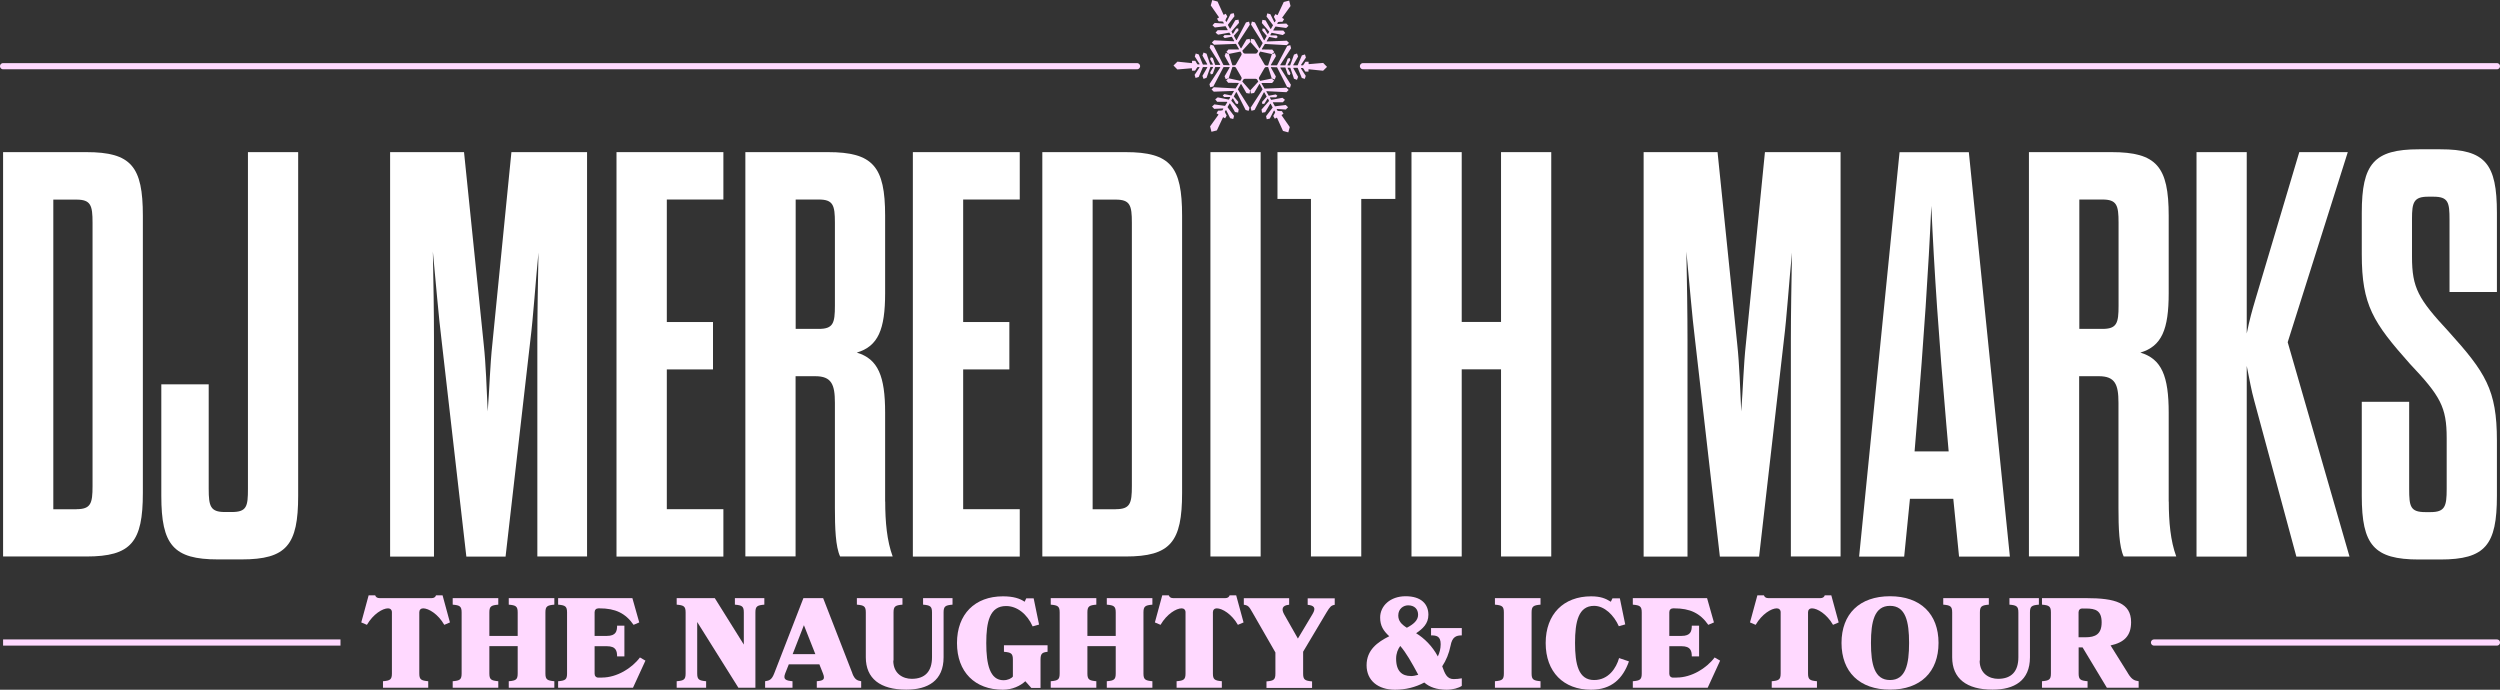
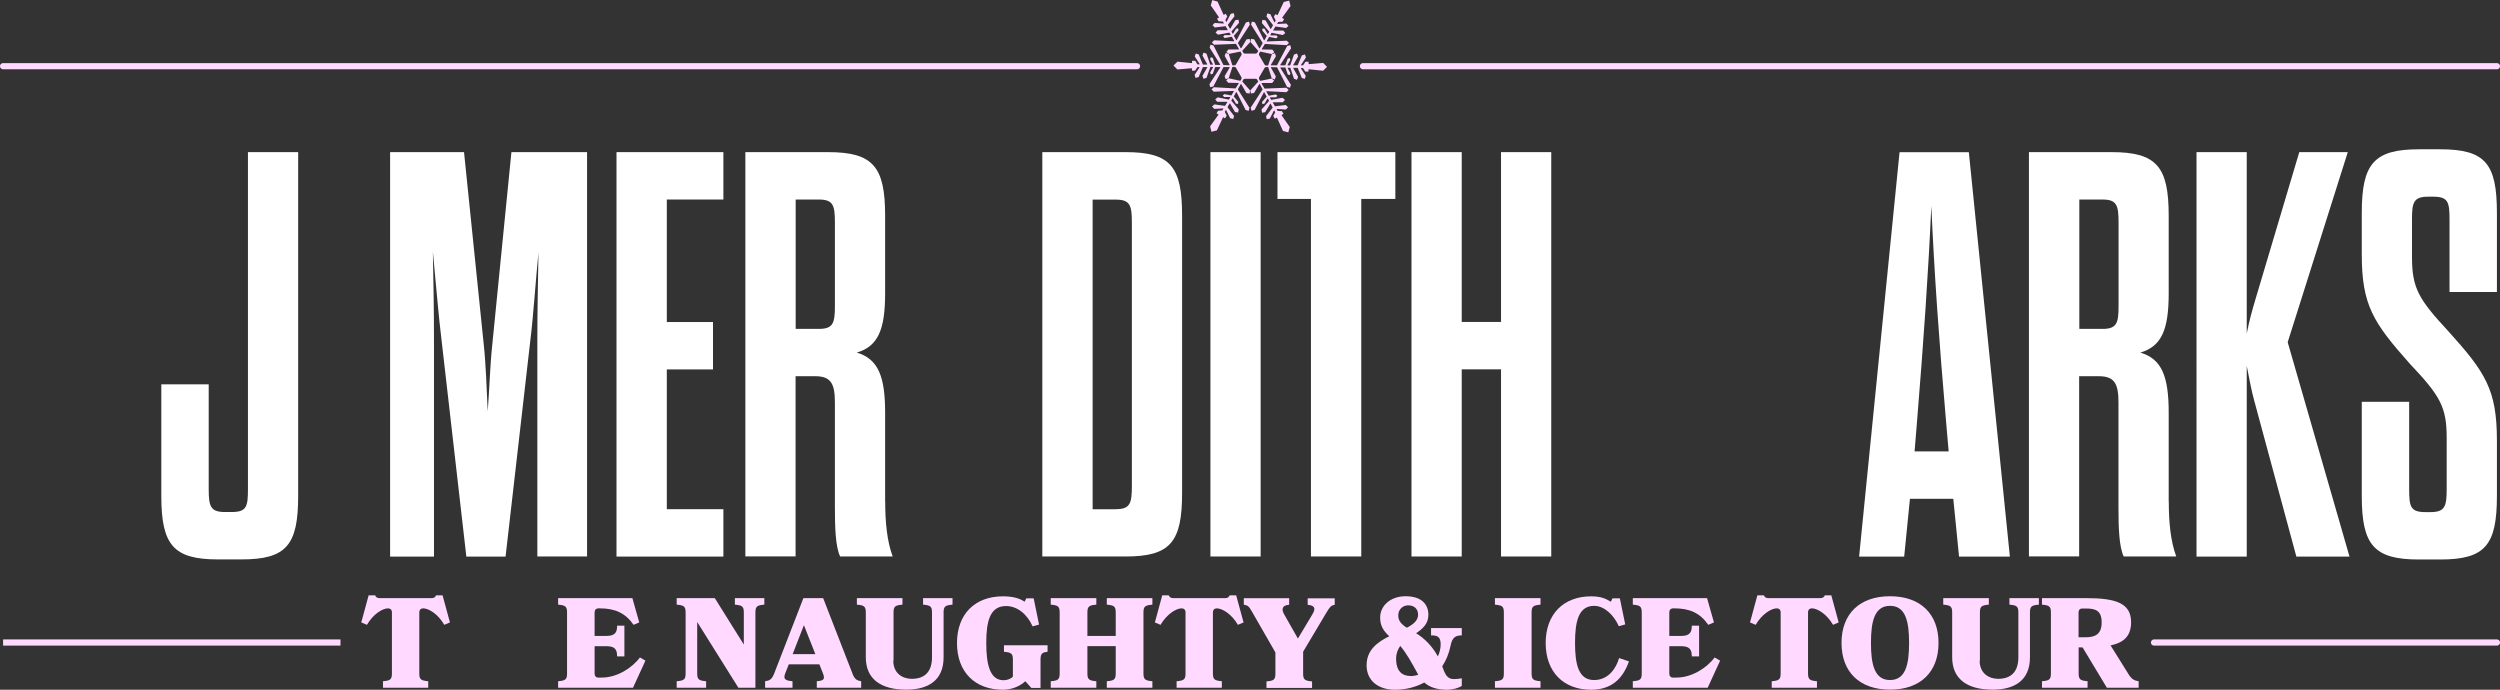
<svg xmlns="http://www.w3.org/2000/svg" id="Layer_2" data-name="Layer 2" viewBox="0 0 291.2 80.34">
  <rect x="0" y="0" width="291.2" height="80.34" fill="#333333" stroke="none" />
  <defs>
    <style>
      .cls-1 {
        fill: #ffd9ff;
      }

      .cls-2, .cls-3 {
        fill: none;
        stroke: #ffd9ff;
        stroke-miterlimit: 10;
        stroke-width: .72px;
      }

      .cls-4 {
        fill: #fff;
      }

      .cls-3 {
        stroke-linecap: round;
      }
    </style>
  </defs>
  <g id="Layer_1-2" data-name="Layer 1">
-     <path class="cls-4" d="M.36,17.72h9.69c5.25,0,6.59,1.68,6.59,7.4v32.3c0,5.72-1.35,7.4-6.59,7.4H.36V17.72ZM8.9,59.31c1.68,0,1.88-.67,1.88-2.69v-30.68c0-2.02-.2-2.69-1.88-2.69h-2.69v36.07h2.69Z" />
    <path class="cls-4" d="M24.31,56.95c0,2.02.2,2.69,1.88,2.69h.81c1.75,0,1.88-.67,1.88-2.69V17.72h5.85v40.04c0,5.72-1.35,7.4-6.59,7.4h-2.76c-5.18,0-6.59-1.68-6.59-7.4v-12.99h5.52v12.18Z" />
    <path class="cls-4" d="M58.9,64.83h-4.58l-2.89-25.23c-.34-2.69-.67-6.8-1.01-10.3.07,3.43.13,7.27.13,10.3v25.23h-5.11V17.72h8.61l2.29,22.34c.27,2.49.34,5.25.47,7.87.2-2.62.27-5.38.54-7.87l2.22-22.34h8.81v47.1h-5.79v-25.23c0-3.03.07-6.8.13-10.16-.34,3.43-.61,7.54-.94,10.16l-2.89,25.23Z" />
    <path class="cls-4" d="M77.67,37.51h5.38v5.52h-5.38v16.28h6.59v5.52h-12.45V17.72h12.45v5.52h-6.59v14.27Z" />
    <path class="cls-4" d="M103.11,58.43c0,2.36.2,4.58.87,6.39h-6.12c-.54-1.14-.61-3.36-.61-5.65v-12.25c0-2.15-.4-3.1-2.29-3.1h-2.29v20.99h-5.85V17.72h9.62c5.25,0,6.66,1.68,6.66,7.4v9.02c0,4.24-.81,6.19-3.3,6.93,2.49.74,3.3,2.76,3.3,7v10.36ZM97.25,25.93c0-2.02-.2-2.69-1.88-2.69h-2.69v15.07h2.69c1.68,0,1.88-.67,1.88-2.69v-9.69Z" />
-     <path class="cls-4" d="M112.19,37.51h5.38v5.52h-5.38v16.28h6.59v5.52h-12.45V17.72h12.45v5.52h-6.59v14.27Z" />
    <path class="cls-4" d="M121.41,17.72h9.69c5.25,0,6.59,1.68,6.59,7.4v32.3c0,5.72-1.35,7.4-6.59,7.4h-9.69V17.72ZM129.96,59.31c1.68,0,1.88-.67,1.88-2.69v-30.68c0-2.02-.2-2.69-1.88-2.69h-2.69v36.07h2.69Z" />
    <path class="cls-4" d="M140.99,17.72h5.85v47.1h-5.85V17.72Z" />
    <path class="cls-4" d="M152.7,64.83V23.17h-3.9v-5.45h13.73v5.45h-3.97v41.65h-5.85Z" />
    <path class="cls-4" d="M164.41,64.83V17.72h5.85v19.78h4.58v-19.78h5.85v47.1h-5.85v-21.8h-4.58v21.8h-5.85Z" />
-     <path class="cls-4" d="M204.91,64.83h-4.58l-2.89-25.23c-.34-2.69-.67-6.8-1.01-10.3.07,3.43.13,7.27.13,10.3v25.23h-5.11V17.72h8.61l2.29,22.34c.27,2.49.34,5.25.47,7.87.2-2.62.27-5.38.54-7.87l2.22-22.34h8.81v47.1h-5.79v-25.23c0-3.03.07-6.8.13-10.16-.34,3.43-.61,7.54-.94,10.16l-2.89,25.23Z" />
    <path class="cls-4" d="M227.52,58.1h-5.05l-.67,6.73h-5.25l4.71-47.1h8.07l4.78,47.1h-5.92l-.67-6.73ZM223.01,52.58h3.97l-.27-3.1c-.87-9.96-1.41-17.83-1.75-25.5-.34,7.67-.87,15.34-1.68,25.3l-.27,3.3Z" />
    <path class="cls-4" d="M252.62,58.43c0,2.36.2,4.58.87,6.39h-6.12c-.54-1.14-.61-3.36-.61-5.65v-12.25c0-2.15-.4-3.1-2.29-3.1h-2.29v20.99h-5.85V17.72h9.62c5.25,0,6.66,1.68,6.66,7.4v9.02c0,4.24-.81,6.19-3.3,6.93,2.49.74,3.3,2.76,3.3,7v10.36ZM246.77,25.93c0-2.02-.2-2.69-1.88-2.69h-2.69v15.07h2.69c1.68,0,1.88-.67,1.88-2.69v-9.69Z" />
    <path class="cls-4" d="M255.85,17.72h5.85v21.13c.34-1.68.61-2.62,1.01-3.97l5.11-17.16h5.65l-7,22.14,7.2,24.97h-6.19l-4.91-18.17c-.34-1.21-.54-2.42-.87-4.04v22.21h-5.85V17.72Z" />
    <path class="cls-4" d="M284.99,51.03c0-3.63-.74-4.91-4.31-8.68-4.24-4.78-5.58-6.8-5.58-12.72v-4.84c0-5.72,1.41-7.4,6.66-7.4h2.49c5.25,0,6.59,1.68,6.59,7.4v9.22h-5.52v-8.41c0-2.02-.13-2.69-1.88-2.69h-.61c-1.68,0-1.88.67-1.88,2.56v4.44c0,3.63.74,4.91,4.24,8.68,4.31,4.78,5.65,6.8,5.65,12.72v6.46c0,5.72-1.35,7.4-6.59,7.4h-2.49c-5.25,0-6.66-1.68-6.66-7.4v-10.97h5.52v10.16c0,2.02.13,2.69,1.88,2.69h.61c1.68,0,1.88-.67,1.88-2.69v-5.92Z" />
    <line class="cls-3" x1="290.84" y1="74.84" x2="250.9" y2="74.84" />
    <line class="cls-2" x1="39.66" y1="74.84" x2=".36" y2="74.84" />
    <path class="cls-1" d="M49.92,80.11h-5.31v-.76c.83-.07,1.04-.19,1.04-.91v-7.13c0-.27-.18-.45-.45-.45-.63,0-1.73.66-2.46,1.92l-.66-.28.86-3.16h.76c.07.21.24.33.52.33h6.05c.28,0,.45-.12.52-.33h.76l.86,3.16-.66.28c-.73-1.27-1.83-1.92-2.46-1.92-.27,0-.45.18-.45.45v7.13c0,.72.21.83,1.04.91v.76Z" />
-     <path class="cls-1" d="M59.26,80.11v-.76c.84-.07,1.04-.19,1.04-.91v-3.18h-3.3v3.18c0,.72.21.83,1.04.91v.76h-5.31v-.76c.84-.07,1.04-.19,1.04-.91v-7.1c0-.72-.21-.84-1.04-.91v-.76h5.31v.76c-.83.07-1.04.19-1.04.91v2.73h3.3v-2.73c0-.72-.21-.84-1.04-.91v-.76h5.31v.76c-.83.07-1.04.19-1.04.91v7.1c0,.72.21.83,1.04.91v.76h-5.31Z" />
    <path class="cls-1" d="M70.13,78.92c1.7,0,3.46-1.07,4.41-2.34l.64.37-1.45,3.16h-8.72v-.76c.84-.07,1.04-.19,1.04-.91v-7.1c0-.72-.21-.84-1.04-.91v-.76h8.65l.8,2.83-.66.28c-.95-1.36-2.13-1.92-3.97-1.92h-.12c-.27,0-.45.18-.45.45v2.76h1.43c1.06,0,1.19-.55,1.19-1.19h.85v3.58h-.85c0-.64-.13-1.19-1.19-1.19h-1.43v3.21c0,.27.18.45.45.45h.4Z" />
    <path class="cls-1" d="M78.82,80.11v-.76c.84-.07,1.04-.19,1.04-.91v-7.1c0-.72-.21-.84-1.04-.91v-.76h4.44l3.38,5.41v-3.74c0-.72-.21-.84-1.04-.91v-.76h3.43v.76c-.84.07-1.04.19-1.04.91v8.77h-1.98l-4.8-7.66v5.99c0,.72.21.83,1.04.91v.76h-3.43Z" />
    <path class="cls-1" d="M99.28,78.44c.28.72.57.83,1.03.91v.76h-5.17v-.76c.76-.07,1-.19.72-.91l-.42-1.06h-3.56l-.42,1.06c-.28.72.09.83.85.91v.76h-3.19v-.76c.51-.07.78-.19,1.06-.91l3.4-8.77h2.3l3.41,8.77ZM92.33,76.19h2.64l-1.33-3.37-1.31,3.37Z" />
    <path class="cls-1" d="M104.05,76.95c0,1.55,1.16,2.12,2.15,2.12,1.57,0,2.36-.89,2.36-2.51v-5.22c0-.72-.21-.84-1.04-.91v-.76h3.43v.76c-.84.07-1.04.19-1.04.91v5.22c0,2.73-1.83,3.77-4.35,3.77-3.04,0-4.71-1.3-4.71-3.77v-5.22c0-.72-.21-.84-1.04-.91v-.76h5.31v.76c-.83.07-1.04.19-1.04.91v5.61Z" />
    <path class="cls-1" d="M119.44,79.34c-.58.55-1.54,1-2.62,1-3.27,0-5.35-2.07-5.35-5.44s2.09-5.44,5.35-5.44c1.22,0,1.97.25,2.53.63l.19-.4h.86l.63,3.06-.75.21c-.64-1.45-1.82-2.37-3.09-2.37-1.91,0-2.31,1.83-2.31,4.32s.43,4.32,2,4.32c.52,0,.94-.21,1.1-.43v-1.97c0-.72-.21-.84-1.04-.91v-.76h5.08v.76c-.61.07-.82.19-.82.91v3.3h-1.07l-.7-.78Z" />
    <path class="cls-1" d="M128.92,80.11v-.76c.84-.07,1.04-.19,1.04-.91v-3.18h-3.3v3.18c0,.72.21.83,1.04.91v.76h-5.31v-.76c.84-.07,1.04-.19,1.04-.91v-7.1c0-.72-.21-.84-1.04-.91v-.76h5.31v.76c-.83.07-1.04.19-1.04.91v2.73h3.3v-2.73c0-.72-.21-.84-1.04-.91v-.76h5.31v.76c-.83.07-1.04.19-1.04.91v7.1c0,.72.21.83,1.04.91v.76h-5.31Z" />
    <path class="cls-1" d="M142.36,80.11h-5.31v-.76c.83-.07,1.04-.19,1.04-.91v-7.13c0-.27-.18-.45-.45-.45-.63,0-1.73.66-2.46,1.92l-.66-.28.86-3.16h.76c.07.21.24.33.52.33h6.05c.28,0,.45-.12.52-.33h.76l.86,3.16-.66.28c-.73-1.27-1.83-1.92-2.46-1.92-.27,0-.45.18-.45.45v7.13c0,.72.21.83,1.04.91v.76Z" />
    <path class="cls-1" d="M148.56,76l-2.67-4.65c-.4-.72-.52-.84-1.01-.91v-.76h5.28v.76c-.83.07-.92.51-.58,1.12l1.6,2.82,1.71-2.86c.43-.72.18-1-.57-1.07v-.76h3.15v.76c-.43.07-.55.22-.97.91l-2.71,4.55v2.55c0,.72.21.83,1.04.91v.76h-5.31v-.76c.84-.07,1.04-.19,1.04-.91v-2.45Z" />
    <path class="cls-1" d="M170.27,74.01c-.64,0-1.12.16-1.31,1.21-.18.89-.51,1.7-.97,2.39.3.84.54,1.49,1.33,1.49.31,0,.64-.03.95-.09v.88c-.34.24-1.03.45-1.76.45-1.16,0-2.01-.31-2.61-.84-1,.54-2.16.84-3.41.84-1.97,0-3.31-1.07-3.31-2.85s1.27-2.7,2.64-3.38c-.69-.64-1.06-1.22-1.06-2.18,0-1.34,1.16-2.48,2.97-2.48s2.65.91,2.65,2.16c0,1.04-.66,1.63-1.43,2.15.94.57,1.88,1.49,2.53,2.7.21-.43.33-.92.33-1.42,0-.94-.48-1.03-1.12-1.03v-.85h3.58v.85ZM164.32,78.75c.28,0,.58-.06.88-.15-.78-1.45-1.42-2.58-2.1-3.36-.28.39-.48.86-.48,1.49,0,1.48.72,2.01,1.7,2.01ZM163.87,73.12c.76-.4,1.31-.85,1.31-1.51s-.42-1.1-1.16-1.1c-.54,0-1.15.39-1.15,1.18,0,.63.36,1.03,1,1.43Z" />
    <path class="cls-1" d="M174.13,80.11v-.76c.84-.07,1.04-.19,1.04-.91v-7.1c0-.72-.21-.84-1.04-.91v-.76h5.31v.76c-.83.07-1.04.19-1.04.91v7.1c0,.72.21.83,1.04.91v.76h-5.31Z" />
    <path class="cls-1" d="M189.31,72.73l-.75.21c-.57-1.28-1.67-2.37-2.88-2.37-1.82,0-2.22,1.83-2.22,4.32s.4,4.32,2.22,4.32c1.68,0,2.58-1.39,2.91-2.56l1.15.39c-.7,1.98-2,3.3-4.41,3.3-3.21,0-5.29-2.07-5.29-5.44s2.09-5.44,5.29-5.44c1.1,0,1.7.25,2.3.63l.19-.4h.86l.63,3.06Z" />
    <path class="cls-1" d="M195.31,78.92c1.7,0,3.46-1.07,4.41-2.34l.64.37-1.45,3.16h-8.72v-.76c.84-.07,1.04-.19,1.04-.91v-7.1c0-.72-.21-.84-1.04-.91v-.76h8.65l.8,2.83-.66.28c-.95-1.36-2.13-1.92-3.97-1.92h-.12c-.27,0-.45.18-.45.45v2.76h1.43c1.06,0,1.19-.55,1.19-1.19h.85v3.58h-.85c0-.64-.13-1.19-1.19-1.19h-1.43v3.21c0,.27.18.45.45.45h.4Z" />
    <path class="cls-1" d="M211.68,80.11h-5.31v-.76c.83-.07,1.04-.19,1.04-.91v-7.13c0-.27-.18-.45-.45-.45-.63,0-1.73.66-2.46,1.92l-.66-.28.86-3.16h.76c.07.21.24.33.52.33h6.05c.28,0,.45-.12.52-.33h.76l.86,3.16-.66.28c-.73-1.27-1.83-1.92-2.46-1.92-.27,0-.45.18-.45.45v7.13c0,.72.21.83,1.04.91v.76Z" />
    <path class="cls-1" d="M225.8,74.89c0,3.37-2.09,5.44-5.65,5.44s-5.65-2.07-5.65-5.44,2.09-5.44,5.65-5.44,5.65,2.07,5.65,5.44ZM222.37,74.89c0-2.49-.4-4.32-2.22-4.32s-2.22,1.83-2.22,4.32.4,4.32,2.22,4.32,2.22-1.83,2.22-4.32Z" />
    <path class="cls-1" d="M230.59,76.95c0,1.55,1.16,2.12,2.15,2.12,1.57,0,2.36-.89,2.36-2.51v-5.22c0-.72-.21-.84-1.04-.91v-.76h3.43v.76c-.84.07-1.04.19-1.04.91v5.22c0,2.73-1.83,3.77-4.35,3.77-3.04,0-4.71-1.3-4.71-3.77v-5.22c0-.72-.21-.84-1.04-.91v-.76h5.31v.76c-.83.07-1.04.19-1.04.91v5.61Z" />
    <path class="cls-1" d="M247.87,78.44c.43.7.72.83,1.24.91v.76h-3.7l-2.83-4.7h-.46v3.03c0,.72.21.83,1.04.91v.76h-5.31v-.76c.84-.07,1.04-.19,1.04-.91v-7.1c0-.72-.21-.84-1.04-.91v-.76h5.13c3.41,0,5.25.55,5.25,2.8,0,1.6-.82,2.37-2.39,2.71l2.03,3.25ZM242.56,70.87c-.27,0-.45.18-.45.45v2.91h.81c1.15,0,1.88-.36,1.88-1.74s-.73-1.61-1.82-1.61h-.42Z" />
    <path class="cls-1" d="M142.44,13.68s.03-.03.05-.02l.21.12.17-.29s.01-.04,0-.06l-.11-.2c-.04-.07-.07-.14-.09-.22l.1-.17s.05-.02.06,0l.46.93.36.09.09-.36-.75-1s0-.02,0-.04l.23-.4s.04-.02.06,0l.57.99.37.06.06-.37-.85-1s-.01-.03,0-.04l.13-.22s.04-.02.06,0l.34.59.24.04.04-.24-.52-.62s-.01-.03,0-.04l.26-.47s.05-.02.06,0l1.05,2.07.35.1.1-.35-1.35-2.14s0-.02,0-.03l.33-.59s.04-.02.06,0l.6,1.04.37.06.06-.37-.9-1.02s-.01-.03,0-.04l.1-.18c.04-.07.11-.11.19-.11h1.26c.08,0,.15.04.19.11l.1.19s0,.03,0,.04l-.91,1,.06.37.37-.06.61-1.03s.04-.02.06,0l.32.59s0,.02,0,.03l-1.38,2.12.09.36.36-.09,1.08-2.05s.05-.02.06,0l.26.47s0,.03,0,.04l-.53.61.04.24.24-.04.35-.58s.04-.02.06,0l.12.23s0,.03,0,.04l-.87.99.06.37.37-.06.58-.98s.04-.02.06,0l.22.41s0,.03,0,.04l-.76.99.08.36.36-.08.47-.92s.05-.02.06,0l.09.17h0c-.02.07-.04.13-.08.19l-.13.23s-.01.04,0,.06l.17.29.21-.12s.04,0,.05.02l.69,1.52.62.17.17-.62-.95-1.37s0-.04.01-.05l.21-.12-.17-.29s-.03-.03-.06-.03h-.23c-.08,0-.16-.01-.23-.03l-.1-.17s0-.05.03-.05l1.03.07.26-.27-.27-.26-1.24.15s-.03,0-.03-.02l-.23-.4s0-.05.03-.05h1.14s.24-.28.24-.28l-.29-.24-1.3.24s-.03,0-.03-.02l-.13-.22s0-.05.03-.05h.68s.16-.18.16-.18l-.19-.16-.8.15s-.03,0-.03-.02l-.27-.46s0-.05.03-.05l2.31.12.26-.26-.26-.26-2.53.1s-.02,0-.03-.02l-.34-.58s0-.05.03-.05h1.2s.24-.28.24-.28l-.29-.24-1.33.27s-.03,0-.03-.02l-.1-.18c-.04-.07-.04-.15,0-.21l.63-1.09c.04-.07.11-.11.19-.11h.21s.03.01.03.03l.41,1.29.35.13.13-.35-.58-1.04s0-.05.03-.05l.67.02s.02,0,.03.02l1.15,2.26.35.1.1-.35-1.23-1.96s0-.05.03-.05h.54s.03.02.03.04l.26.77.23.09.09-.23-.33-.59s0-.05.03-.05h.26s.03.02.03.03l.42,1.25.35.13.13-.35-.56-1s0-.05.03-.05h.46s.02.02.03.03l.47,1.15.35.11.11-.35-.56-.87s0-.05.03-.05h.2s0,0,0,0c.04.04.08.09.11.14l.14.25s.03.03.06.03h.34s0-.24,0-.24c0-.02.02-.04.04-.03l1.66.17.46-.45-.45-.46-1.66.14s-.04-.01-.04-.04v-.24s-.33,0-.33,0c-.02,0-.04.01-.06.03l-.12.2c-.04.07-.09.13-.14.19h-.2s-.04-.03-.03-.05l.57-.86-.11-.36-.36.11-.49,1.14s-.02.02-.03.02h-.46s-.04-.02-.03-.04l.57-.99-.13-.35-.35.13-.44,1.24s-.02.02-.03.02h-.26s-.04-.02-.03-.05l.34-.59-.08-.23-.23.08-.27.76s-.02.02-.03.02h-.54s-.04-.02-.03-.05l1.26-1.94-.09-.36-.36.09-1.18,2.24s-.02.02-.03.02h-.67s-.04-.02-.03-.04l.6-1.03-.13-.35-.35.13-.43,1.29s-.02.02-.03.02h-.2c-.08,0-.15-.04-.19-.11l-.63-1.09c-.04-.07-.04-.15,0-.22l.11-.18s.02-.02.04-.02l1.33.29.29-.23-.23-.29-1.2-.02s-.04-.03-.03-.05l.35-.57s.02-.02.03-.02l2.53.14.26-.26-.26-.26-2.31.09s-.04-.03-.03-.05l.28-.46s.02-.02.03-.02l.79.16.19-.15-.15-.19h-.68s-.04-.04-.03-.06l.13-.22s.02-.02.03-.02l1.29.26.29-.23-.23-.29h-1.14s-.04-.04-.03-.06l.24-.39s.02-.02.03-.02l1.23.17.27-.25-.25-.27-1.03.05s-.04-.03-.03-.05l.1-.17h0c.06-.02.12-.03.19-.03h.28s.04,0,.06-.03l.17-.29-.21-.12s-.02-.03-.01-.05l.97-1.35-.16-.63-.63.16-.71,1.51s-.03.03-.05.02l-.21-.12-.17.29s-.01.04,0,.06l.11.2c.04.07.07.14.09.22l-.1.17s-.05.02-.06,0l-.46-.93-.36-.09-.09.36.75,1s0,.02,0,.04l-.23.4s-.04.02-.06,0l-.57-.99-.37-.06-.06.37.85,1s.01.03,0,.04l-.13.22s-.04.02-.06,0l-.34-.59-.24-.04-.04.24.52.62s.01.03,0,.04l-.26.47s-.05.02-.06,0l-1.05-2.07-.35-.1-.1.35,1.35,2.14s0,.02,0,.03l-.33.59s-.04.02-.06,0l-.6-1.04-.37-.06-.06.37.9,1.02s.01.03,0,.04l-.1.18c-.04.07-.11.11-.19.11h-1.26c-.08,0-.15-.04-.19-.11l-.1-.19s0-.03,0-.04l.91-1-.06-.37-.37.06-.61,1.03s-.04.02-.06,0l-.32-.59s0-.02,0-.03l1.38-2.12-.09-.36-.36.09-1.08,2.05s-.05.02-.06,0l-.26-.47s0-.03,0-.04l.53-.61-.04-.24-.24.04-.35.58s-.04.02-.06,0l-.12-.23s0-.03,0-.04l.87-.99-.06-.37-.37.06-.58.98s-.04.02-.06,0l-.22-.41s0-.03,0-.04l.76-.99-.08-.36-.36.08-.47.92s-.05.02-.06,0l-.09-.17h0c.02-.07.08-.18.11-.25l.1-.16s.01-.04,0-.06l-.17-.29-.21.12s-.04,0-.05-.02l-.69-1.52-.62-.17-.17.62.95,1.37s0,.04-.01.05l-.21.12.17.29s.03.03.06.03h.23c.08,0,.16.01.23.03l.1.17s0,.05-.03.05l-1.03-.07-.26.27.27.26,1.24-.15s.03,0,.03.02l.23.4s0,.05-.03.05h-1.14s-.24.28-.24.28l.29.24,1.3-.24s.03,0,.03.02l.13.22s0,.05-.03.05h-.68s-.16.18-.16.18l.19.16.8-.15s.03,0,.03.02l.27.46s0,.05-.03.05l-2.31-.12-.26.26.26.26,2.53-.1s.02,0,.03.02l.34.58s0,.05-.03.05h-1.2s-.24.28-.24.28l.29.24,1.33-.27s.03,0,.03.02l.1.17c.04.07.04.15,0,.21l-.63,1.09c-.04.07-.11.11-.19.11h-.21s-.03-.01-.03-.03l-.41-1.29-.35-.13-.13.35.58,1.04s0,.05-.03.05l-.67-.02s-.02,0-.03-.02l-1.15-2.26-.35-.1-.1.35,1.23,1.96s0,.05-.03.05h-.54s-.03-.02-.03-.04l-.26-.77-.23-.09-.09.23.33.59s0,.05-.03.05h-.26s-.03-.02-.03-.03l-.42-1.25-.35-.13-.13.35.56,1s0,.05-.03.05h-.46s-.02-.02-.03-.03l-.47-1.15-.35-.11-.11.35.56.87s0,.05-.03.05h-.2s0,0,0,0c-.04-.04-.08-.09-.11-.14l-.14-.25s-.03-.03-.06-.03h-.34s0,.24,0,.24c0,.02-.02.04-.04.03l-1.66-.17-.46.45.45.46,1.66-.14s.04.01.04.04v.24s.33,0,.33,0c.02,0,.04-.01.06-.03l.12-.2c.04-.07.09-.13.14-.19h.2s.04.03.03.05l-.57.86.11.36.36-.11.49-1.14s.02-.02.03-.02h.46s.04.02.03.04l-.57.99.13.35.35-.13.44-1.24s.02-.02.03-.02h.26s.04.02.03.05l-.34.59.08.23.23-.08.27-.76s.02-.02.03-.02h.54s.04.02.03.05l-1.26,1.94.09.36.36-.09,1.18-2.24s.02-.02.03-.02h.67s.04.02.03.04l-.6,1.03.13.35.35-.13.43-1.29s.02-.02.03-.02h.2c.08,0,.15.04.19.11l.63,1.09c.04.07.04.15,0,.22l-.11.18s-.02.02-.04.02l-1.33-.29-.29.23.23.29,1.2.02s.04.03.03.05l-.35.57s-.02.02-.03.02l-2.53-.14-.26.26.26.26,2.31-.09s.04.03.03.05l-.28.46s-.02.02-.03.02l-.79-.16-.19.15.15.19h.68s.04.04.03.06l-.13.22s-.02.02-.03.02l-1.29-.26-.29.23.23.29h1.14s.04.04.03.06l-.24.39s-.02.02-.03.02l-1.23-.17-.27.25.25.27,1.03-.05s.04.03.03.05l-.1.17h0c-.08.02-.16.03-.23.03h-.23s-.04.01-.06.03l-.17.29.21.12s.02.03.01.05l-.97,1.35.16.63.63-.16.71-1.51Z" />
    <line class="cls-3" x1="132.44" y1="7.71" x2=".36" y2="7.71" />
    <line class="cls-3" x1="290.84" y1="7.71" x2="158.76" y2="7.71" />
  </g>
</svg>